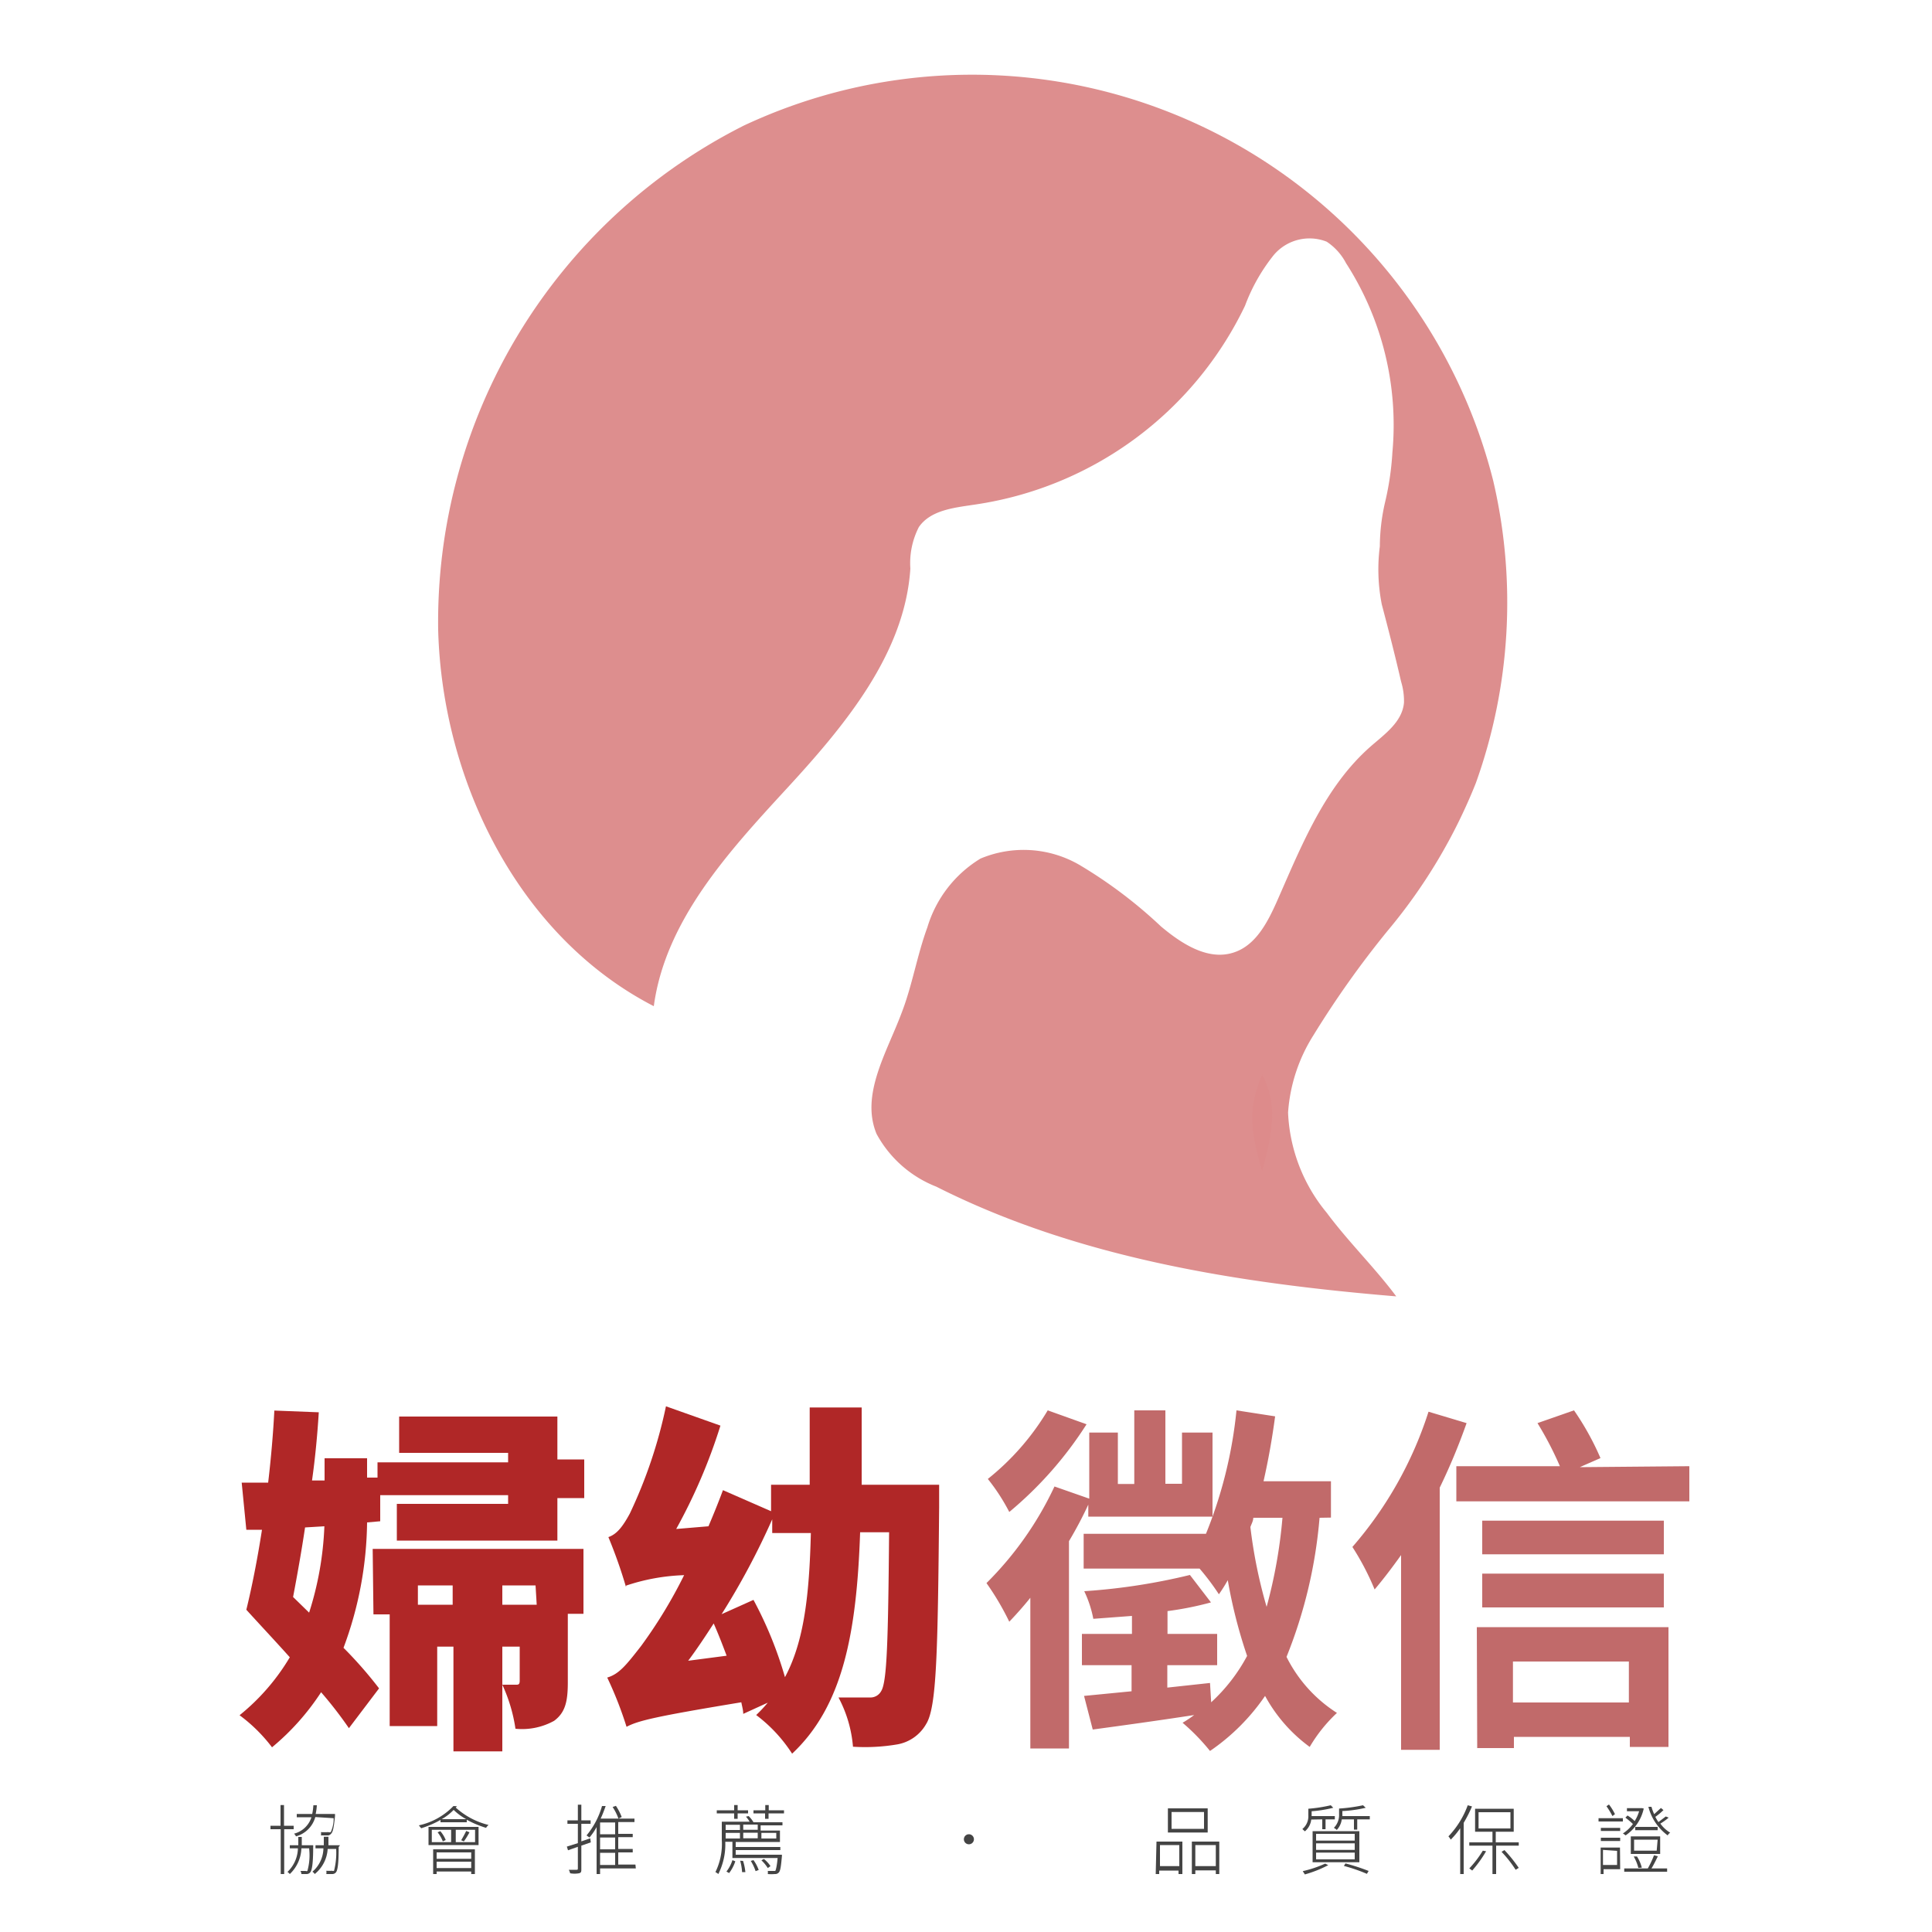
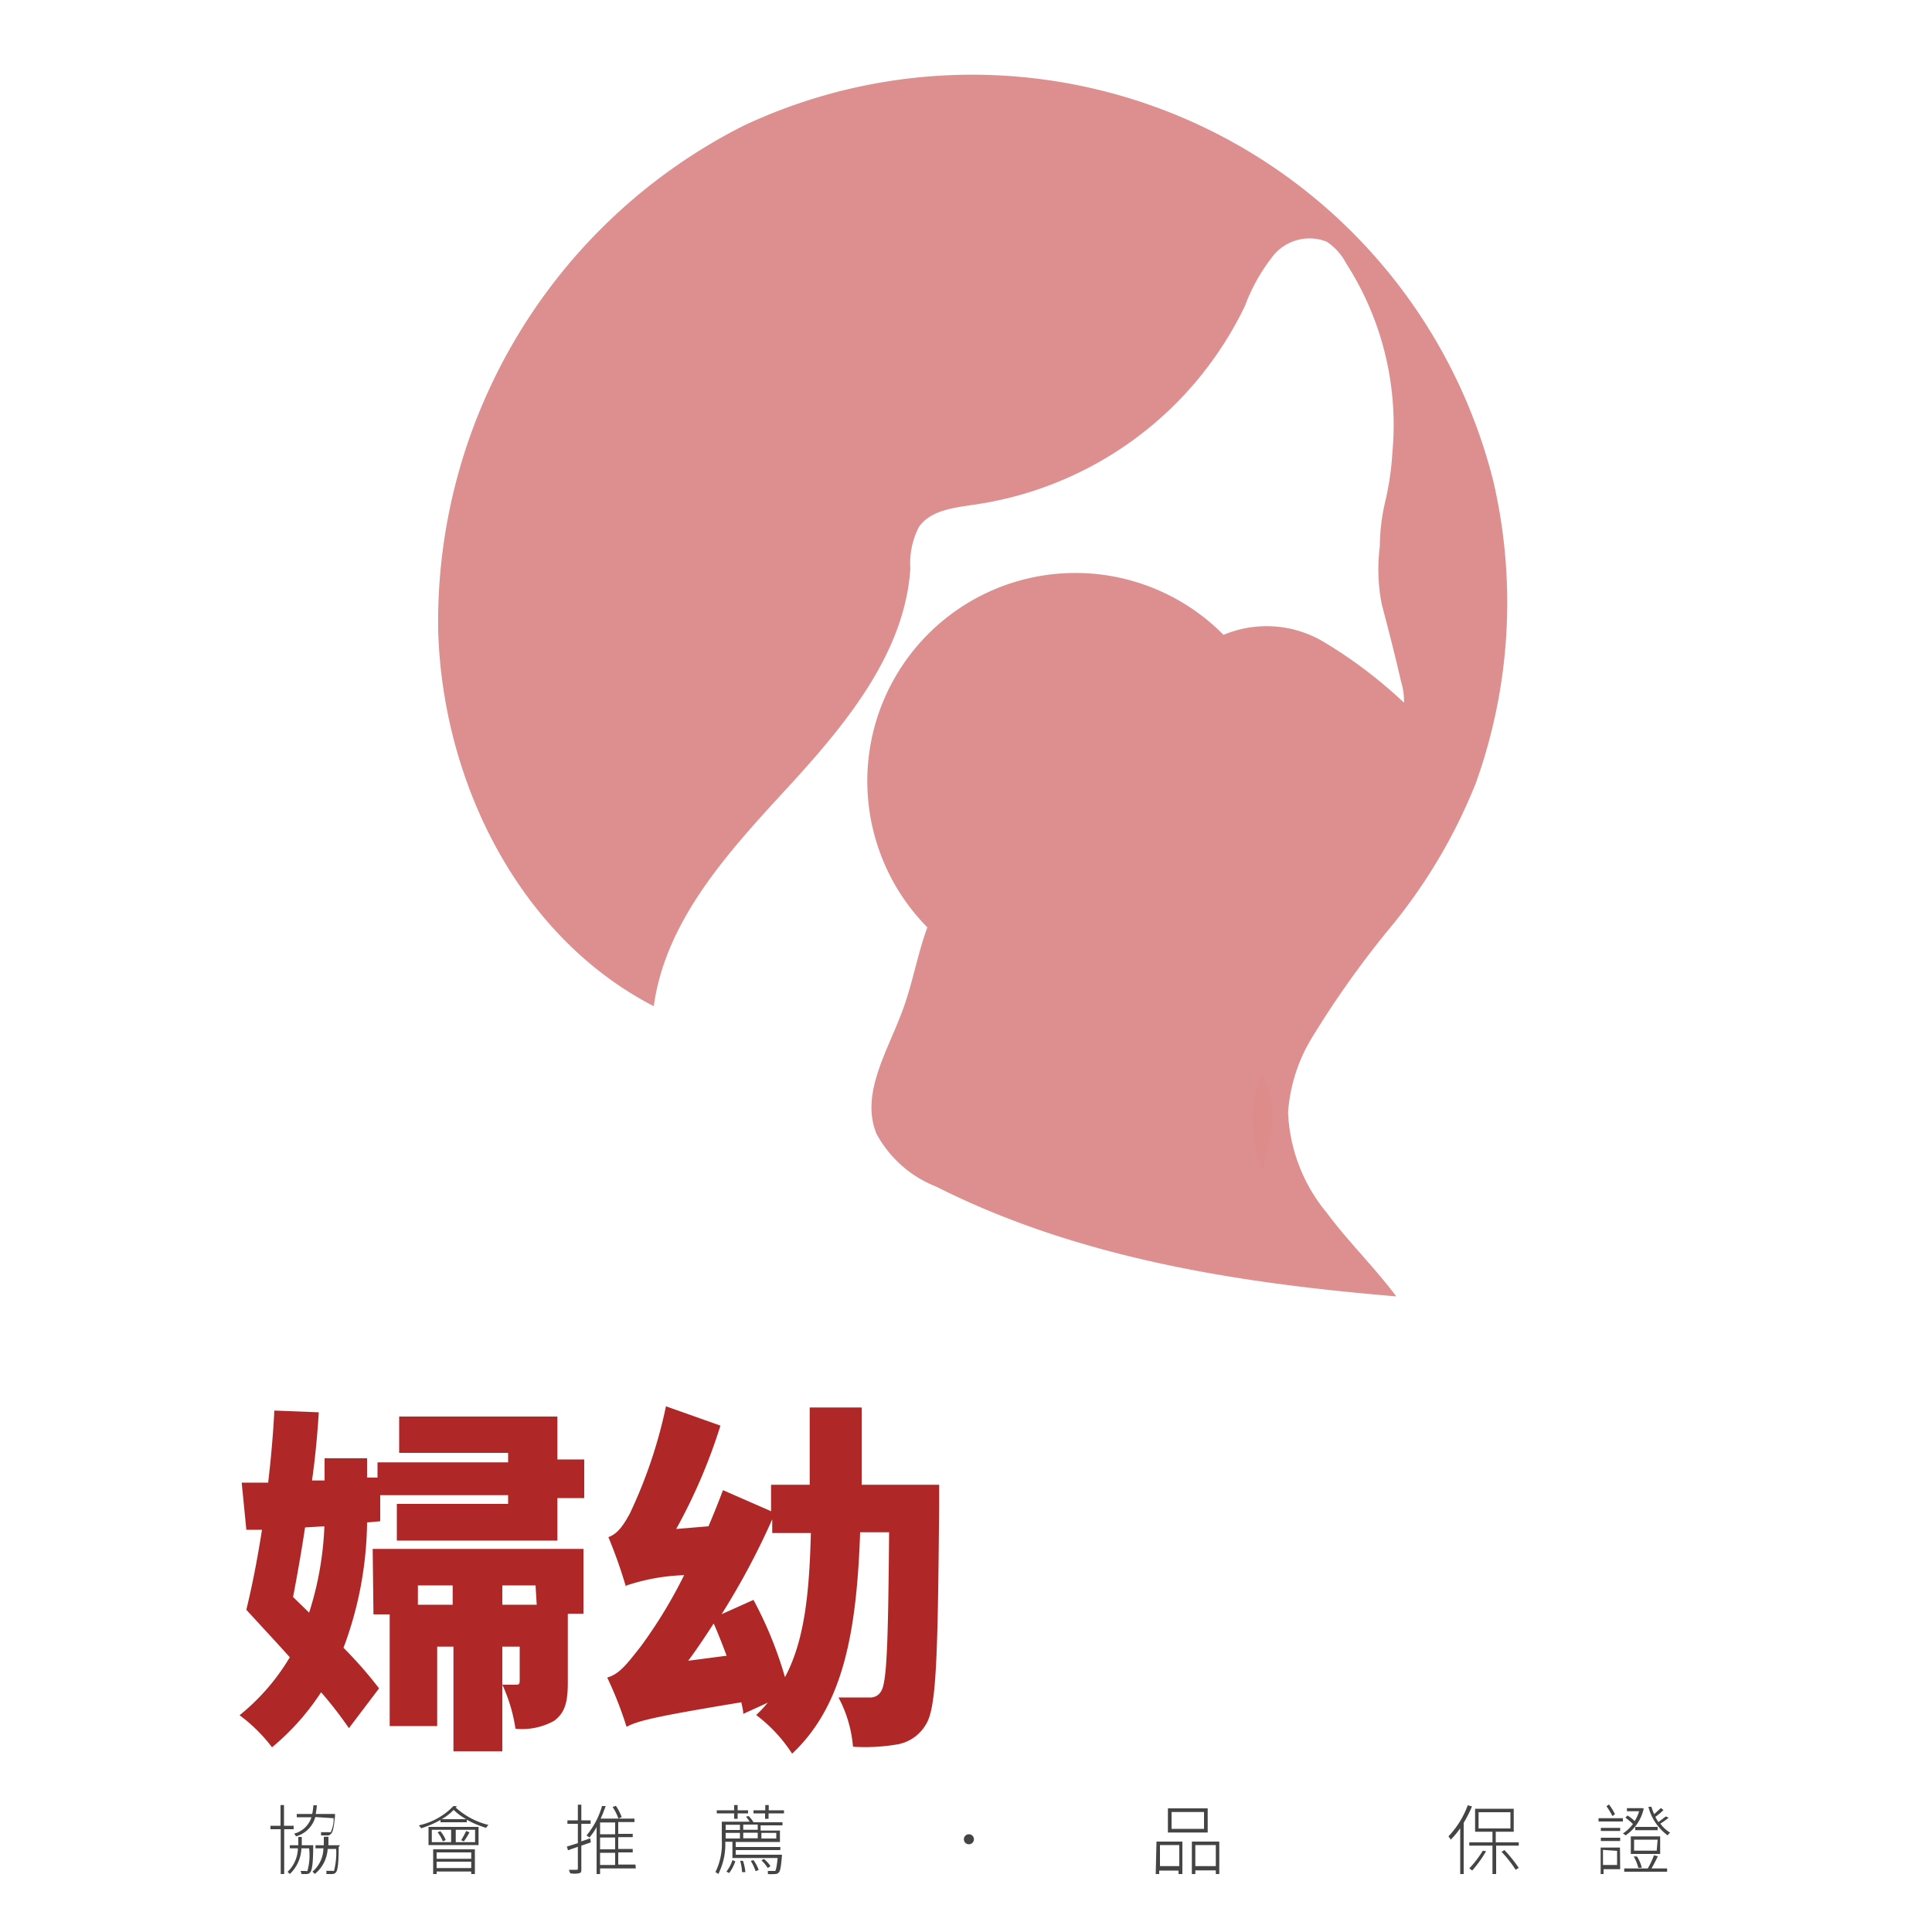
<svg xmlns="http://www.w3.org/2000/svg" id="圖層_1" data-name="圖層 1" viewBox="0 0 100 100">
  <defs>
    <style>.cls-1{fill:#dd8e8e;}.cls-2{fill:#dd8b8b;}.cls-3{fill:#444;}.cls-4{fill:#b02727;}.cls-5{fill:#c16a6a;}</style>
  </defs>
-   <path class="cls-1" d="M71.82,48.18a28.09,28.09,0,0,0,4.57-7.65,27.7,27.7,0,0,0,.9-15.64A27.82,27.82,0,0,0,38.5,6.5,28.77,28.77,0,0,0,22.68,32.63c.22,7.84,4.19,15.86,11.16,19.45.6-4.42,3.83-7.95,6.85-11.23s6.14-7,6.43-11.42a4.1,4.1,0,0,1,.44-2.15c.61-.88,1.82-1,2.88-1.16a18.47,18.47,0,0,0,14-10.29,9.47,9.47,0,0,1,1.49-2.63,2.42,2.42,0,0,1,2.74-.69,3,3,0,0,1,1,1.11,15.47,15.47,0,0,1,2.4,9.8A14.79,14.79,0,0,1,71.69,26a10.3,10.3,0,0,0-.27,2.28,9.33,9.33,0,0,0,.1,3c.35,1.33.69,2.65,1,4a3.42,3.42,0,0,1,.15,1.09c-.09,1-1,1.63-1.73,2.27-2.37,2.08-3.58,5.14-4.84,8-.49,1.1-1.1,2.29-2.24,2.66-1.33.44-2.7-.45-3.77-1.35a24.07,24.07,0,0,0-4.23-3.19,5.77,5.77,0,0,0-5.11-.32A6.27,6.27,0,0,0,48,48c-.53,1.44-.78,3-1.33,4.42-.77,2.06-2.14,4.24-1.3,6.27a6,6,0,0,0,3.09,2.73c7.33,3.7,15.63,5,23.81,5.68-1.12-1.5-2.48-2.82-3.6-4.33a8.7,8.7,0,0,1-2-5.18,8.58,8.58,0,0,1,1.31-4A49.91,49.91,0,0,1,71.82,48.18Z" />
+   <path class="cls-1" d="M71.82,48.18a28.09,28.09,0,0,0,4.57-7.65,27.7,27.7,0,0,0,.9-15.64A27.82,27.82,0,0,0,38.5,6.5,28.77,28.77,0,0,0,22.68,32.63c.22,7.84,4.19,15.86,11.16,19.45.6-4.42,3.83-7.95,6.85-11.23s6.14-7,6.43-11.42a4.1,4.1,0,0,1,.44-2.15c.61-.88,1.82-1,2.88-1.16a18.47,18.47,0,0,0,14-10.29,9.47,9.47,0,0,1,1.49-2.63,2.42,2.42,0,0,1,2.74-.69,3,3,0,0,1,1,1.11,15.47,15.47,0,0,1,2.4,9.8A14.79,14.79,0,0,1,71.69,26a10.3,10.3,0,0,0-.27,2.28,9.33,9.33,0,0,0,.1,3c.35,1.33.69,2.65,1,4a3.42,3.42,0,0,1,.15,1.09a24.07,24.07,0,0,0-4.23-3.19,5.77,5.77,0,0,0-5.11-.32A6.27,6.27,0,0,0,48,48c-.53,1.44-.78,3-1.33,4.42-.77,2.06-2.14,4.24-1.3,6.27a6,6,0,0,0,3.09,2.73c7.33,3.7,15.63,5,23.81,5.68-1.12-1.5-2.48-2.82-3.6-4.33a8.7,8.7,0,0,1-2-5.18,8.58,8.58,0,0,1,1.31-4A49.91,49.91,0,0,1,71.82,48.18Z" />
  <path class="cls-2" d="M65.33,60.62c-.64-2.11-.71-3.39,0-5C66.14,57.19,65.89,58.5,65.33,60.62Z" />
  <path class="cls-3" d="M14.71,94.68V97h-.18V94.68H14V94.5h.52V93.43h.18V94.5h.5v.18Zm1.5.83a.39.39,0,0,1,0,.09c0,.91-.07,1.21-.15,1.31a.24.24,0,0,1-.18.09h-.28a.33.33,0,0,0-.05-.16h.27a.1.1,0,0,0,.09,0A3,3,0,0,0,16,95.67h-.4A1.92,1.92,0,0,1,15,97a.63.63,0,0,0-.12-.11,1.74,1.74,0,0,0,.54-1.22H15v-.16h.44c0-.14,0-.29,0-.43h.18l0,.43Zm.11-1.46a1.43,1.43,0,0,1-1,1,.45.45,0,0,0-.1-.14,1.27,1.27,0,0,0,.9-.85h-.76v-.17h.8a3.06,3.06,0,0,0,.06-.45h.18a3.06,3.06,0,0,1-.06.45h1V94c-.06.6-.11.82-.2.91A.26.26,0,0,1,17,95h-.39a.37.37,0,0,0,0-.17,3.24,3.24,0,0,0,.38,0,.21.21,0,0,0,.13,0,1.69,1.69,0,0,0,.15-.72Zm1.21,1.55c0,.91-.06,1.21-.14,1.31a.24.24,0,0,1-.18.09h-.32a.53.53,0,0,0,0-.17,2,2,0,0,0,.3,0,.11.11,0,0,0,.1,0,3.75,3.75,0,0,0,.11-1.13h-.44A1.8,1.8,0,0,1,16.29,97a.34.34,0,0,0-.12-.12,1.63,1.63,0,0,0,.57-1.21h-.41v-.16h.43c0-.14,0-.29,0-.44H17c0,.15,0,.3,0,.44h.6Z" />
  <path class="cls-3" d="M23.65,93.49l-.06.07a3.91,3.91,0,0,0,1.7.9.47.47,0,0,0-.13.15,5.25,5.25,0,0,1-1-.42v.13H22.8V94.2a5.11,5.11,0,0,1-1,.43l-.12-.15a3.51,3.51,0,0,0,1.79-1Zm-1.47,1.07h2.59v.94H22.18Zm.17.79h1v-.64h-1Zm.07.37h2.16V97h-.19v-.13H22.6V97h-.18Zm.18.16v.33h1.79v-.33Zm1.79.81v-.33H22.6v.33Zm-1.6-1.91a1.54,1.54,0,0,1,.28.46l-.15.07a1.76,1.76,0,0,0-.27-.47Zm1.34-.62a3,3,0,0,1-.65-.48,2.64,2.64,0,0,1-.62.48Zm.46.55h-1v.64h1Zm-.72.54c.08-.13.2-.35.26-.48l.17.07a3.86,3.86,0,0,1-.29.47Z" />
  <path class="cls-3" d="M30.58,95.36l-.49.17v1.21c0,.13,0,.19-.12.22a1.25,1.25,0,0,1-.46,0,.67.67,0,0,0-.07-.18h.4c.05,0,.07,0,.07-.08V95.59l-.51.18-.06-.19.57-.18v-1h-.54v-.18h.54v-.81h.18v.81h.48v.18h-.48v.91l.46-.16Zm2.33,1.35H31.06V97h-.18V94.57a3.2,3.2,0,0,1-.37.54L30.36,95a4.14,4.14,0,0,0,.8-1.52l.19,0c-.08.22-.16.44-.26.65h1.75v.18H32v.61h.75v.17H32v.61h.75v.18H32v.63h.89Zm-1.07-2.38h-.78v.61h.78Zm0,.78h-.78v.61h.78Zm-.78,1.42h.78V95.9h-.78Zm.95-2.4a2.8,2.8,0,0,0-.3-.6l.17-.06a2.93,2.93,0,0,1,.3.58Z" />
  <path class="cls-3" d="M38.75,94a1.46,1.46,0,0,1,.25.32h1.5v.16H39.37v.27h1v.59H38.08v.26h2.31v.16H38.08V96h2.39a.39.39,0,0,1,0,.09c-.05.55-.08.76-.17.84a.24.24,0,0,1-.19.07,2.25,2.25,0,0,1-.37,0,.49.49,0,0,0,0-.16H40c.06,0,.09,0,.12,0s.09-.23.13-.67H37.91v-.84h-.37A3.4,3.4,0,0,1,37.18,97a.65.65,0,0,0-.15-.1,3.32,3.32,0,0,0,.33-1.66v-.95H38.8a1.74,1.74,0,0,0-.19-.26ZM38,93.86H37.1V93.7H38v-.27h.18v.27h.54v.16h-.54v.28H38Zm-.44.59v.27h.74v-.27Zm.74.42h-.74v.29h.74Zm-.7,2a1.85,1.85,0,0,0,.31-.59l.15.06a2.08,2.08,0,0,1-.32.61Zm.86-.55a2.73,2.73,0,0,1,.12.58l-.17,0a2.7,2.7,0,0,0-.1-.59Zm.76-1.88h-.75v.27h.75Zm-.75.71h.75v-.29h-.75ZM39,96.28a2,2,0,0,1,.27.51l-.16.06a2.5,2.5,0,0,0-.25-.53Zm1.58-2.58v.16h-.8v.28h-.18v-.28H39V93.7h.61v-.27h.18v.27Zm-1.17,1.17v.29h.77v-.29Zm.33,1.82a1.94,1.94,0,0,0-.33-.4l.13-.07a1.61,1.61,0,0,1,.34.37Z" />
  <path class="cls-3" d="M49.89,95.2a.26.26,0,0,1,.26-.26.26.26,0,1,1,0,.52A.26.26,0,0,1,49.89,95.2Z" />
  <path class="cls-3" d="M59.86,95.32H61.2V97H61v-.18H60V97h-.18Zm.18.18v1.09h1V95.5Zm2.47-.65H60.45V93.6h2.06Zm-.19-1.06H60.64v.87h1.68Zm.79,1.53V97h-.18v-.19H61.87V97h-.18V95.32Zm-.18,1.27V95.5H61.87v1.09Z" />
-   <path class="cls-3" d="M67.87,94.18a.93.93,0,0,1-.33.61l-.13-.12a.85.85,0,0,0,.31-.7v-.35a7.69,7.69,0,0,0,1.16-.18l.13.13a6.4,6.4,0,0,1-1.12.18V94h1.2v.17h-.48v.51h-.17v-.51Zm.88,2.36a6.23,6.23,0,0,1-1.21.48l-.11-.17a5.84,5.84,0,0,0,1.16-.39Zm-.81-1.76h2.42v1.61H67.94Zm.18.49h2v-.35h-2Zm0,.48h2v-.34h-2Zm0,.49h2v-.35h-2ZM70.9,94v.17h-.65v.53h-.17v-.53h-.63a1,1,0,0,1-.26.55.53.53,0,0,0-.15-.11.94.94,0,0,0,.27-.71v-.29a8.45,8.45,0,0,0,1.24-.17l.14.13a6.65,6.65,0,0,1-1.21.17v.16a.34.34,0,0,1,0,.1Zm-1.26,2.45a10.65,10.65,0,0,1,1.2.39l-.09.15a8.52,8.52,0,0,0-1.19-.41Z" />
  <path class="cls-3" d="M76.19,93.5a6.77,6.77,0,0,1-.43.85V97h-.18V94.63a4.15,4.15,0,0,1-.49.59.88.88,0,0,0-.12-.17,4.62,4.62,0,0,0,1-1.61Zm2.42,1.86v.17H77.44V97h-.19V95.53h-1.2v-.17h1.2v-.55h-.9V93.62h2v1.19h-.93v.55Zm-1.69.46a6.27,6.27,0,0,1-.72,1,1,1,0,0,0-.15-.11,5.43,5.43,0,0,0,.7-.92Zm-.39-1.18h1.65V93.8H76.53Zm1.34,1.12a7.45,7.45,0,0,1,.74.92l-.16.1a6.13,6.13,0,0,0-.73-.93Z" />
  <path class="cls-3" d="M84,94.28H82.74v-.17H84Zm-1.14.49v-.16h1v.16Zm1,.52h-1v-.17h1Zm0,1.46H83V97h-.15V95.63h1Zm-.89-1v.78h.73V95.8ZM83.46,94a4.1,4.1,0,0,0-.31-.51l.13-.09a2.85,2.85,0,0,1,.31.5Zm1.62-.39A2.26,2.26,0,0,1,84.14,95,.74.74,0,0,0,84,94.9a2,2,0,0,0,.52-.49,4.49,4.49,0,0,0-.39-.33l.11-.11a1.83,1.83,0,0,1,.37.29,2,2,0,0,0,.23-.51h-.63v-.16H85Zm.73,2.47c-.1.21-.22.45-.33.63h.81v.17H84.07v-.17h1.22a4.66,4.66,0,0,0,.32-.68Zm.12-.12H84.41v-.91h1.52Zm-1.13.72a2.29,2.29,0,0,0-.24-.59l.17,0a2,2,0,0,1,.25.58Zm1-1.46H84.58v.57h1.17Zm0-.66v.17H84.64v-.17Zm.57-.48a3.11,3.11,0,0,1-.43.31,1.73,1.73,0,0,0,.51.47.35.35,0,0,0-.13.14,2.65,2.65,0,0,1-1-1.48l.16,0a2.46,2.46,0,0,0,.14.38l.35-.32.13.11a3.24,3.24,0,0,1-.42.35,2.4,2.4,0,0,0,.16.27l.38-.29Z" />
  <path class="cls-4" d="M30.24,75.54v2H28.85v2.2H20.54V77.84H26.3v-.45H19.68v1.35L19,78.8a19.06,19.06,0,0,1-1.22,6.49,21.3,21.3,0,0,1,1.84,2.1l-1.56,2.06a20.79,20.79,0,0,0-1.44-1.86,12.7,12.7,0,0,1-2.54,2.85,8.26,8.26,0,0,0-1.68-1.66,11.2,11.2,0,0,0,2.6-3c-.78-.87-1.57-1.71-2.25-2.46.28-1.14.57-2.59.81-4.14l-.81,0-.24-2.44,1.37,0c.15-1.28.26-2.55.32-3.73l2.3.09c-.07,1.13-.18,2.33-.35,3.53l.65,0V75.48H19v1l.54,0v-.79H26.3V75.2H20.66V73.32h8.19v2.22ZM16,83.47A16.73,16.73,0,0,0,16.79,79l-1,.06c-.19,1.27-.41,2.49-.62,3.6Zm3.29-3.3H30.2v3.36h-.81v3.54c0,1-.13,1.57-.71,2a3.43,3.43,0,0,1-2,.41A8.25,8.25,0,0,0,26,87.2c.28,0,.6,0,.71,0s.19,0,.19-.21V85.23H26v5.42H23.47V85.23h-.84v4.11H20.17V83.56h-.84Zm2.34,1.89v1h1.8v-1Zm6.09,0H26v1h1.78Z" />
  <path class="cls-4" d="M48.61,76.85s0,.84,0,1.14c-.07,7.6-.13,10.37-.67,11.24a2.14,2.14,0,0,1-1.5,1.06,9.93,9.93,0,0,1-2.29.12,6.55,6.55,0,0,0-.75-2.55c.67,0,1.26,0,1.61,0a.63.63,0,0,0,.6-.33c.3-.47.36-2.59.41-8.22H44.52c-.18,5.25-.9,9-3.52,11.46a7.74,7.74,0,0,0-1.86-2,7.13,7.13,0,0,0,.6-.64l-1.27.58c0-.19-.06-.39-.1-.6-4.42.73-5.34.95-5.94,1.27a19.55,19.55,0,0,0-1-2.55c.62-.18,1-.67,1.75-1.63a24.74,24.74,0,0,0,2.23-3.67,10.46,10.46,0,0,0-3,.54v0a.18.18,0,0,0,0,.1,25.33,25.33,0,0,0-.92-2.61c.43-.15.73-.52,1.11-1.22a24.76,24.76,0,0,0,1.87-5.55l2.82,1A28.72,28.72,0,0,1,35,79.14L36.67,79c.26-.61.52-1.25.75-1.87l2.49,1.09V76.85h2v-4H44.6c0,1.4,0,2.75,0,4Zm-11,8.85c-.21-.56-.43-1.13-.67-1.67-.44.68-.87,1.33-1.32,1.93ZM39,82.81a20.23,20.23,0,0,1,1.63,4c1-1.87,1.26-4.29,1.34-7.46h-2v-.71a38.37,38.37,0,0,1-2.62,4.91Z" />
-   <path class="cls-5" d="M56.33,77.88a20.59,20.59,0,0,1-1,1.89V90.5h-2V82.7c-.36.45-.73.86-1.09,1.24a14,14,0,0,0-1.18-2,17.48,17.48,0,0,0,3.52-5l1.8.63V74.15h1.48v2.66h.85V73h1.61v3.8h.86V74.15h1.58V78.5H56.33Zm-.09-4.16a19.6,19.6,0,0,1-4,4.54,10.23,10.23,0,0,0-1.11-1.71A13.2,13.2,0,0,0,54.23,73ZM68.3,78.56a24.72,24.72,0,0,1-1.71,7.2,7.3,7.3,0,0,0,2.61,2.9,7.85,7.85,0,0,0-1.41,1.76,8,8,0,0,1-2.31-2.64,10.88,10.88,0,0,1-2.85,2.85,10.78,10.78,0,0,0-1.42-1.46,6.25,6.25,0,0,0,.6-.4c-1.88.29-3.77.55-5.25.75l-.45-1.74,2.46-.24V86.19H56V84.57h2.59v-.93l-2,.15a5.84,5.84,0,0,0-.47-1.43,31.9,31.9,0,0,0,5.47-.84l1.09,1.42a16.57,16.57,0,0,1-2.25.45v1.18H63v1.62H60.42v1.16l2.21-.24.06,1a9,9,0,0,0,1.86-2.4,25.72,25.72,0,0,1-1-3.92,8.33,8.33,0,0,1-.46.73,12.73,12.73,0,0,0-1-1.33h-6v-1.8h6.33A23,23,0,0,0,64,73l2,.31q-.23,1.73-.6,3.36h3.49v1.88Zm-3.43,0c0,.16-.1.33-.15.48a25.35,25.35,0,0,0,.84,4.13,25.71,25.71,0,0,0,.82-4.61Z" />
-   <path class="cls-5" d="M75.91,73.66A31.58,31.58,0,0,1,74.52,77V90.57h-2V80.49c-.45.63-.92,1.25-1.37,1.78A13.6,13.6,0,0,0,70,80.07a19.89,19.89,0,0,0,3.94-7Zm11.53,2.23v1.82H75.38V75.89h5.36a17.58,17.58,0,0,0-1.16-2.23L81.47,73a14.16,14.16,0,0,1,1.37,2.47l-1.07.47Zm-11,8.33h9.92v6.2h-2V89.9h-6v.58h-1.9Zm9.68-3.77h-9.4V78.71h9.4Zm-9.4,1h9.4v1.75h-9.4ZM78.31,86v2.12h6V86Z" />
</svg>